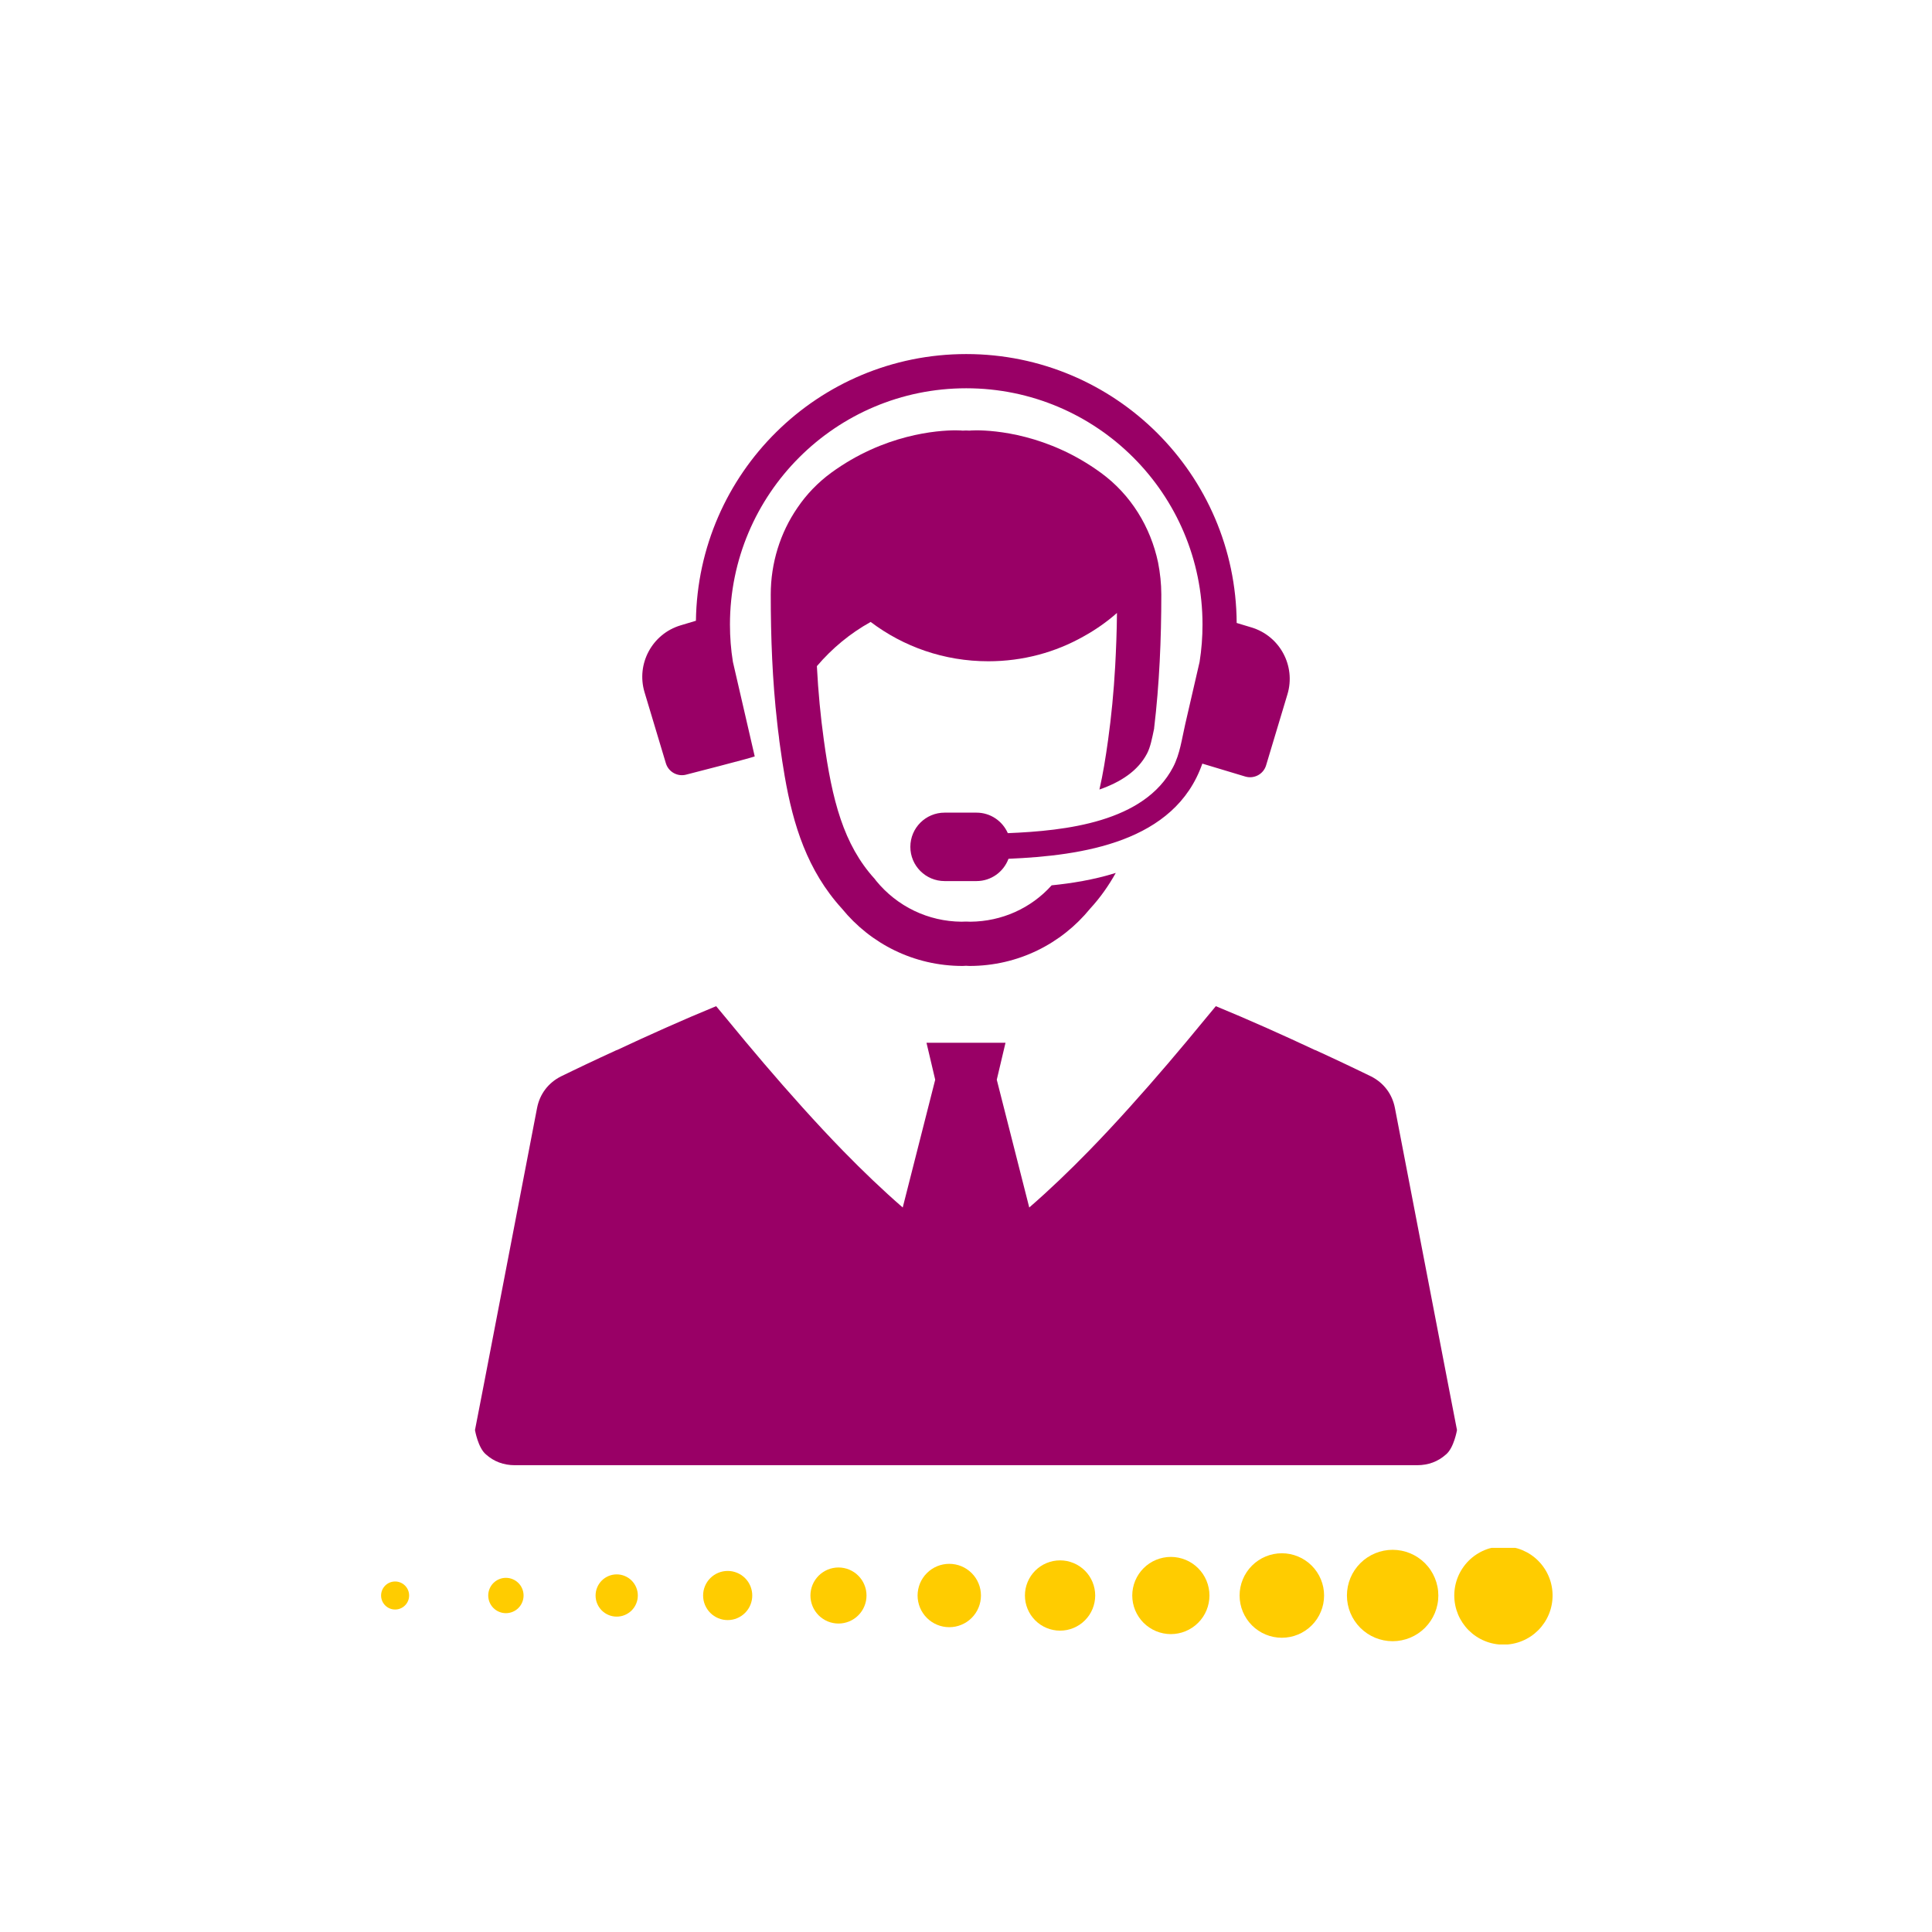
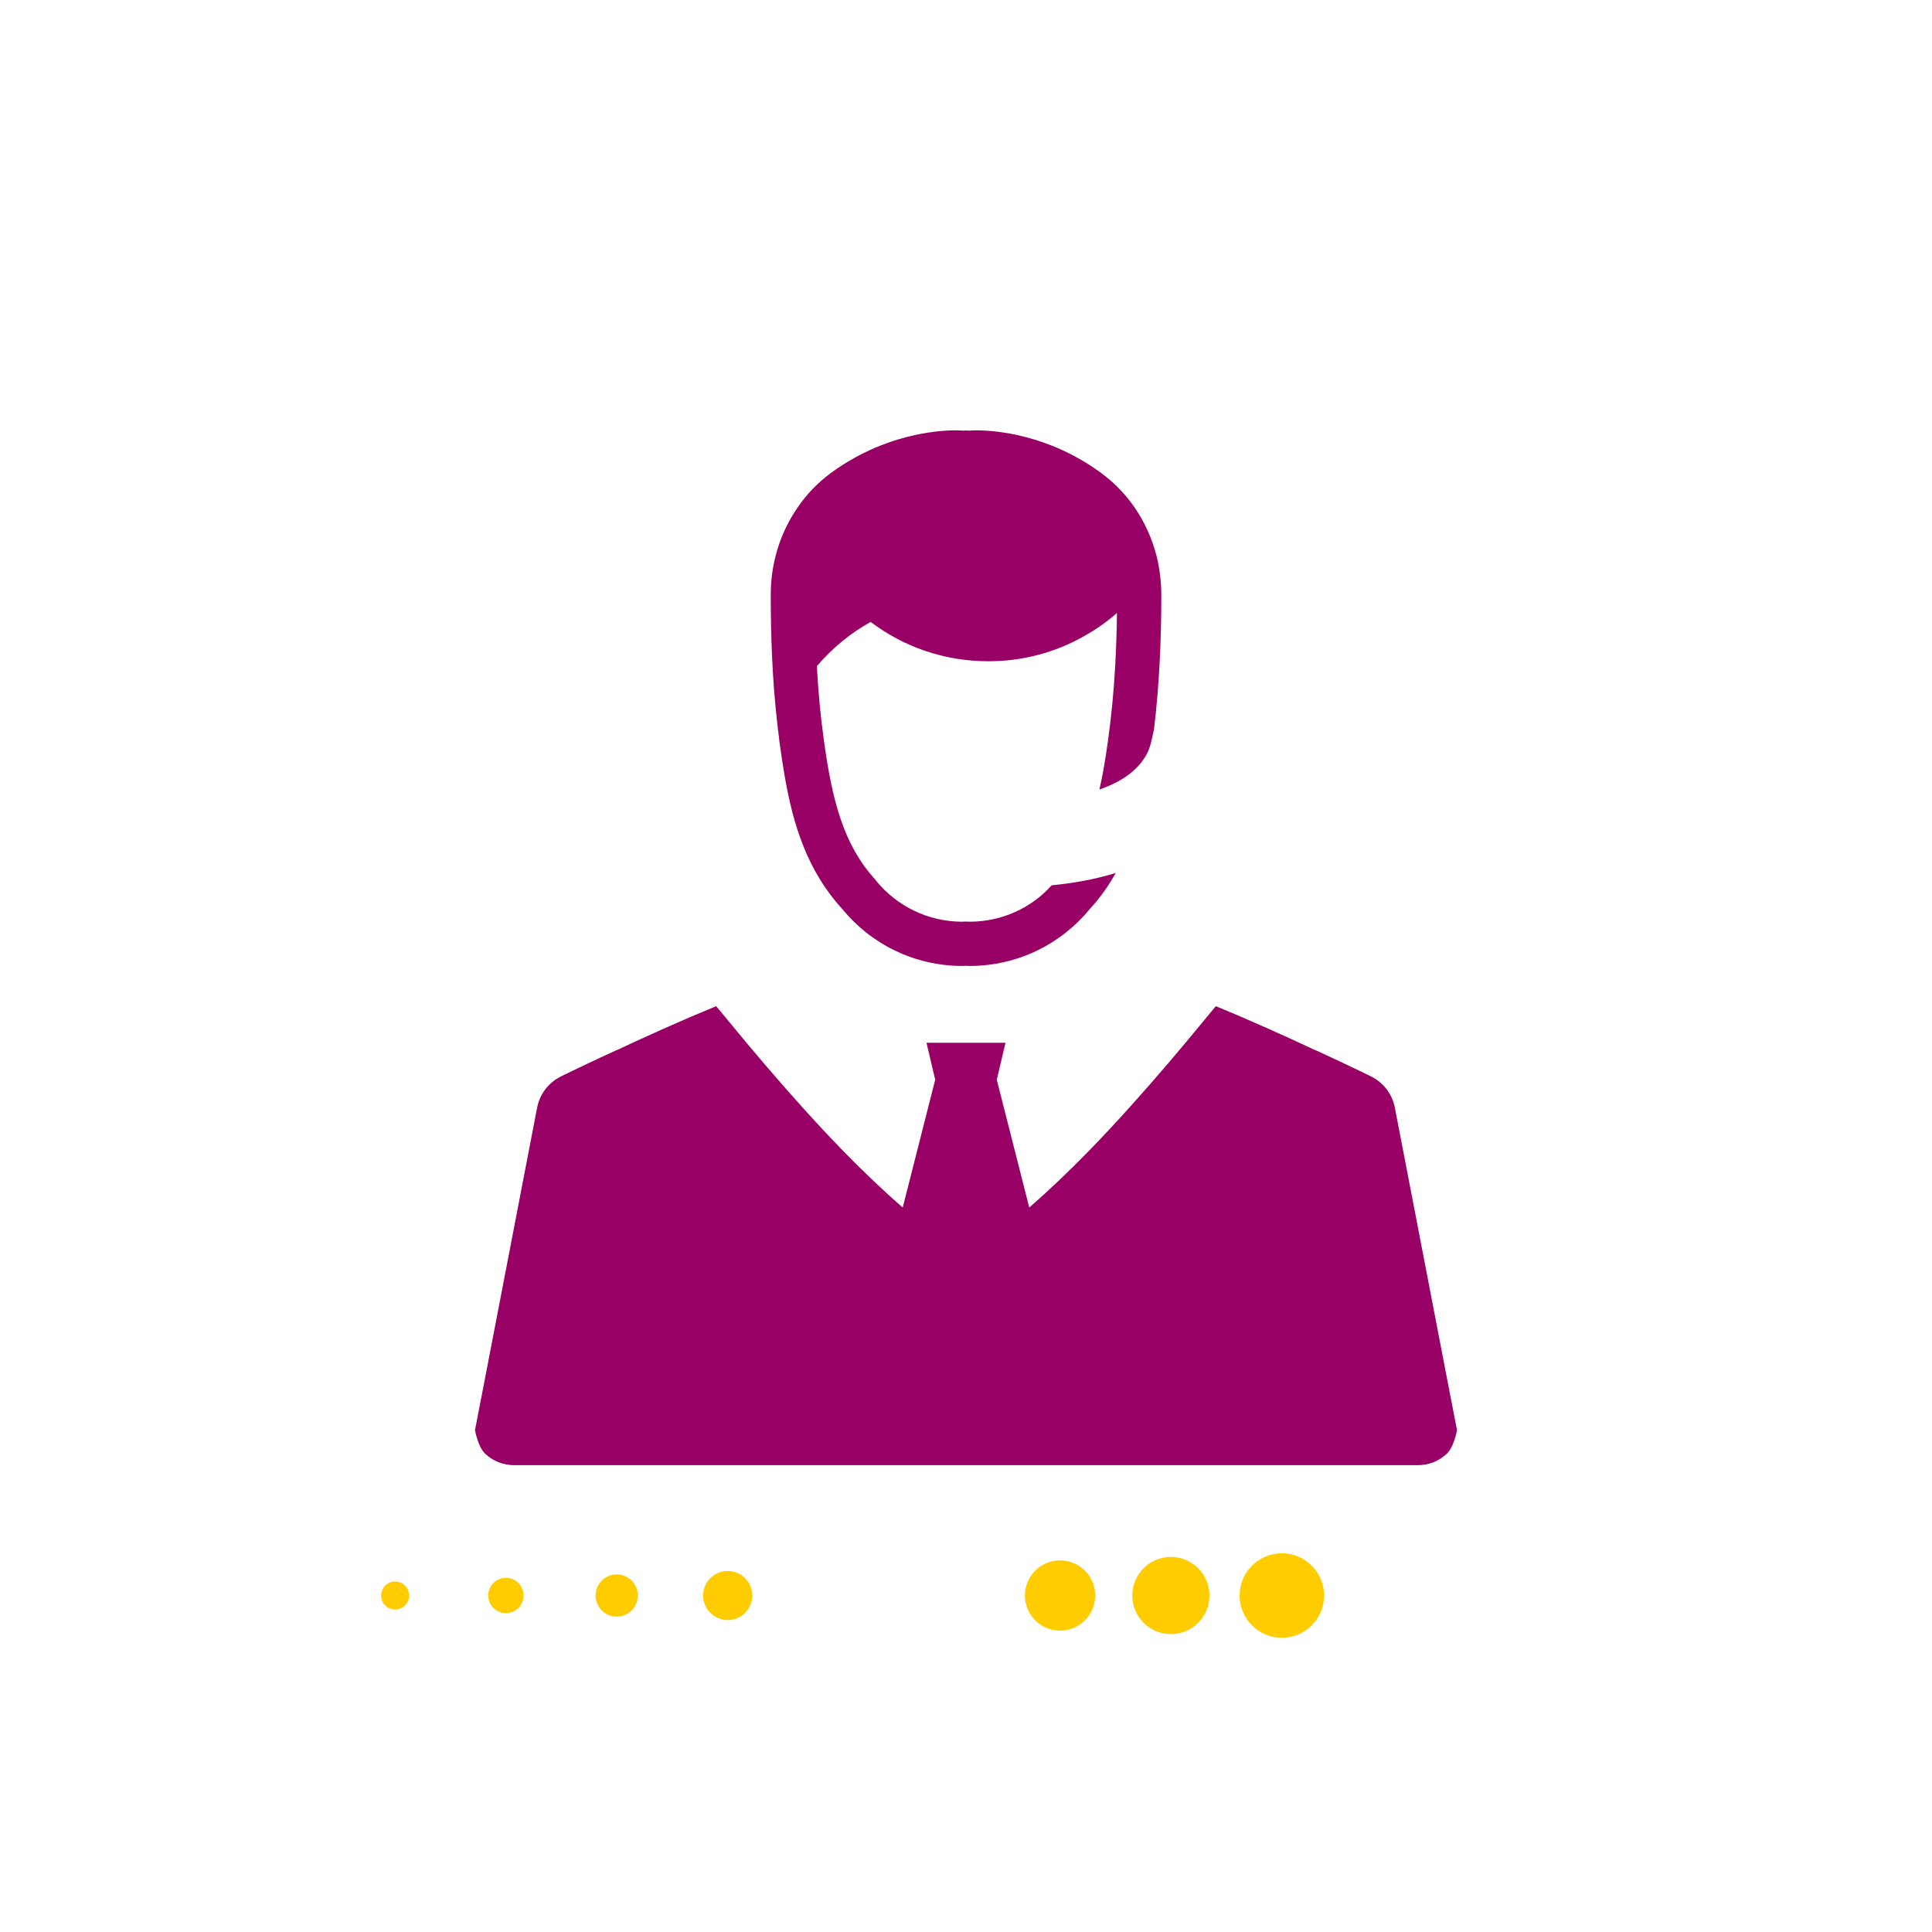
<svg xmlns="http://www.w3.org/2000/svg" width="500" zoomAndPan="magnify" viewBox="0 0 375 375" height="500" preserveAspectRatio="xMidYMid meet" version="1.0">
  <defs>
    <clipPath id="e941375097">
      <path d="M 92 195 L 283 195 L 283 284.688 L 92 284.688 Z M 92 195 " clip-rule="nonzero" />
    </clipPath>
    <clipPath id="63ff019bbf">
-       <path d="M 124 68.688 L 251 68.688 L 251 172 L 124 172 Z M 124 68.688 " clip-rule="nonzero" />
-     </clipPath>
+       </clipPath>
    <clipPath id="121f34d05b">
-       <path d="M 282 300.441 L 302 300.441 L 302 319.191 L 282 319.191 Z M 282 300.441 " clip-rule="nonzero" />
-     </clipPath>
+       </clipPath>
    <clipPath id="309c74900c">
      <path d="M 261 300.441 L 280 300.441 L 280 319 L 261 319 Z M 261 300.441 " clip-rule="nonzero" />
    </clipPath>
  </defs>
  <g clip-path="url(#e941375097)">
    <path fill="#990066" d="M 281.109 268.836 L 270.945 216.055 L 270.75 215.047 C 270.234 212.352 268.574 210.176 266.141 208.938 C 264.77 208.285 263.152 207.48 261.27 206.598 C 259.508 205.758 257.527 204.844 255.422 203.871 C 255.387 203.836 255.355 203.836 255.289 203.836 C 249.34 201.047 242.391 197.922 235.992 195.297 C 235.309 196.141 234.629 196.953 233.918 197.797 C 229.207 203.547 224.301 209.328 219.266 214.91 C 216.637 217.836 213.969 220.699 211.309 223.426 C 207.504 227.324 203.676 230.992 199.777 234.375 L 193.473 209.574 L 195.168 202.398 L 179.832 202.398 L 181.523 209.574 L 175.219 234.375 C 171.324 230.992 167.492 227.324 163.688 223.426 C 161.027 220.699 158.367 217.836 155.73 214.91 C 150.699 209.328 145.793 203.547 141.082 197.797 C 140.367 196.953 139.691 196.141 139.004 195.297 C 132.605 197.922 125.652 201.047 119.711 203.836 C 119.641 203.836 119.609 203.836 119.582 203.871 C 117.465 204.844 115.488 205.758 113.727 206.598 C 111.848 207.48 110.227 208.285 108.863 208.938 C 106.422 210.176 104.77 212.352 104.246 215.047 L 104.051 216.055 L 93.891 268.836 L 92.195 277.574 C 92.195 277.574 92.781 281.047 94.34 282.316 C 95.867 283.684 97.754 284.395 99.926 284.395 L 275.066 284.395 C 277.242 284.395 279.133 283.684 280.656 282.316 C 282.215 281.047 282.801 277.574 282.801 277.574 L 281.109 268.836 " fill-opacity="1" fill-rule="nonzero" />
  </g>
  <g clip-path="url(#63ff019bbf)">
    <path fill="#990066" d="M 129.246 148.152 C 129.762 149.863 131.57 150.84 133.293 150.328 C 133.293 150.328 145.504 147.203 146.492 146.82 L 142.258 128.473 C 141.867 126.074 141.684 123.656 141.684 121.223 C 141.684 95.895 162.215 75.363 187.547 75.363 C 212.875 75.363 233.406 95.895 233.406 121.223 C 233.406 123.656 233.223 126.074 232.84 128.473 L 230.047 140.582 C 229.395 143.406 229.043 146.324 227.695 148.902 C 222.102 159.59 206.859 161.258 195.617 161.715 C 194.59 159.375 192.262 157.734 189.543 157.734 L 183.344 157.734 C 179.676 157.734 176.699 160.703 176.699 164.375 C 176.699 168.043 179.676 171.016 183.344 171.016 L 189.543 171.016 C 192.391 171.016 194.805 169.215 195.746 166.691 C 210.094 166.074 228.043 163.5 233.371 148.219 L 241.707 150.727 C 243.426 151.234 245.234 150.27 245.75 148.547 L 249.891 134.77 C 251.551 129.254 248.418 123.441 242.902 121.781 L 240.039 120.918 C 239.879 92.055 216.422 68.723 187.547 68.723 C 158.809 68.723 135.477 91.82 135.078 120.488 L 132.094 121.383 C 126.578 123.043 123.453 128.855 125.105 134.367 L 129.246 148.152 " fill-opacity="1" fill-rule="nonzero" />
  </g>
  <path fill="#990066" d="M 215.086 143.574 C 214.602 147.062 214.086 150.27 213.398 153.246 C 217.52 151.812 220.867 149.645 222.641 146.262 C 223.297 145.008 223.609 143.348 224.012 141.43 C 224.012 141.402 224.039 141.402 224.012 141.371 C 225.039 132.762 225.41 124.094 225.41 115.395 C 225.41 113.305 225.18 111.223 224.785 109.188 C 223.324 102.266 219.496 96 213.68 91.766 C 203.414 84.266 193.055 83.527 189.48 83.527 C 188.621 83.527 188.164 83.586 188.164 83.586 C 188.164 83.586 187.91 83.586 187.504 83.555 C 187.082 83.586 186.848 83.586 186.848 83.586 C 186.848 83.586 186.391 83.527 185.531 83.527 C 181.961 83.527 171.605 84.266 161.328 91.766 C 158.754 93.656 156.551 95.941 154.805 98.52 C 151.43 103.406 149.602 109.301 149.602 115.395 C 149.602 123.723 149.918 132.074 150.859 140.344 C 150.945 141.203 151.059 142.09 151.176 142.949 C 151.227 143.547 151.316 144.145 151.402 144.75 C 151.684 146.754 151.973 148.758 152.316 150.699 C 153.949 160.113 156.691 168.977 163.418 176.363 C 168.969 183.172 177.379 187.492 186.848 187.492 C 187.047 187.492 187.277 187.457 187.504 187.457 C 187.707 187.457 187.934 187.492 188.164 187.492 C 197.633 187.492 206.047 183.172 211.598 176.363 C 213.602 174.188 215.227 171.84 216.57 169.434 C 212.258 170.785 207.902 171.465 204.125 171.84 C 200.125 176.305 194.426 178.852 188.367 178.902 C 188.137 178.902 187.91 178.879 187.652 178.879 L 187.336 178.879 C 187.109 178.879 186.879 178.879 186.617 178.902 C 180.18 178.852 174.145 175.961 170.051 170.953 L 169.77 170.582 C 163.734 163.945 161.504 155.336 159.898 143.574 C 159.273 139.051 158.816 134.332 158.555 129.301 C 161.504 125.84 165.02 122.922 168.996 120.719 C 175.348 125.523 183.246 128.352 191.828 128.352 C 198.555 128.352 204.871 126.613 210.336 123.52 C 212.652 122.238 214.832 120.719 216.801 118.973 C 216.773 122.547 216.633 125.98 216.457 129.301 C 216.176 134.332 215.711 139.051 215.086 143.574 " fill-opacity="1" fill-rule="nonzero" />
  <g clip-path="url(#121f34d05b)">
    <path fill="#ffcc00" d="M 282.273 309.688 C 282.273 309.059 282.336 308.441 282.457 307.824 C 282.578 307.211 282.762 306.613 283 306.035 C 283.238 305.457 283.535 304.906 283.883 304.387 C 284.23 303.863 284.625 303.383 285.066 302.941 C 285.512 302.496 285.992 302.102 286.516 301.754 C 287.035 301.406 287.586 301.113 288.164 300.871 C 288.742 300.633 289.34 300.453 289.953 300.328 C 290.566 300.207 291.188 300.145 291.816 300.145 C 292.441 300.145 293.062 300.207 293.676 300.328 C 294.289 300.453 294.887 300.633 295.465 300.871 C 296.043 301.113 296.594 301.406 297.117 301.754 C 297.637 302.102 298.117 302.496 298.562 302.941 C 299.004 303.383 299.398 303.863 299.746 304.387 C 300.098 304.906 300.391 305.457 300.629 306.035 C 300.871 306.613 301.051 307.211 301.172 307.824 C 301.293 308.441 301.355 309.059 301.355 309.688 C 301.355 310.312 301.293 310.934 301.172 311.547 C 301.051 312.164 300.871 312.758 300.629 313.34 C 300.391 313.918 300.098 314.465 299.746 314.988 C 299.398 315.508 299.004 315.992 298.562 316.434 C 298.117 316.875 297.637 317.273 297.117 317.621 C 296.594 317.969 296.043 318.262 295.465 318.5 C 294.887 318.742 294.289 318.922 293.676 319.043 C 293.062 319.168 292.441 319.227 291.816 319.227 C 291.188 319.227 290.566 319.168 289.953 319.043 C 289.34 318.922 288.742 318.742 288.164 318.5 C 287.586 318.262 287.035 317.969 286.516 317.621 C 285.992 317.273 285.512 316.875 285.066 316.434 C 284.625 315.992 284.23 315.508 283.883 314.988 C 283.535 314.465 283.238 313.918 283 313.34 C 282.762 312.758 282.578 312.164 282.457 311.547 C 282.336 310.934 282.273 310.312 282.273 309.688 Z M 282.273 309.688 " fill-opacity="1" fill-rule="nonzero" />
  </g>
  <g clip-path="url(#309c74900c)">
-     <path fill="#ffcc00" d="M 261.438 309.688 C 261.438 309.105 261.496 308.527 261.609 307.957 C 261.723 307.387 261.891 306.832 262.113 306.293 C 262.336 305.754 262.609 305.242 262.934 304.758 C 263.258 304.273 263.625 303.828 264.039 303.414 C 264.449 303.004 264.898 302.637 265.383 302.312 C 265.867 301.988 266.379 301.715 266.914 301.492 C 267.453 301.27 268.008 301.102 268.578 300.988 C 269.152 300.875 269.727 300.816 270.309 300.816 C 270.891 300.816 271.469 300.875 272.039 300.988 C 272.613 301.102 273.168 301.27 273.703 301.492 C 274.242 301.715 274.754 301.988 275.238 302.312 C 275.723 302.637 276.172 303.004 276.582 303.414 C 276.992 303.828 277.363 304.273 277.684 304.758 C 278.008 305.242 278.281 305.754 278.504 306.293 C 278.727 306.832 278.895 307.387 279.008 307.957 C 279.125 308.527 279.18 309.105 279.18 309.688 C 279.18 310.27 279.125 310.848 279.008 311.418 C 278.895 311.988 278.727 312.543 278.504 313.082 C 278.281 313.621 278.008 314.129 277.684 314.613 C 277.363 315.098 276.992 315.547 276.582 315.961 C 276.172 316.371 275.723 316.738 275.238 317.062 C 274.754 317.387 274.242 317.66 273.703 317.883 C 273.168 318.105 272.613 318.273 272.039 318.387 C 271.469 318.5 270.891 318.559 270.309 318.559 C 269.727 318.559 269.152 318.5 268.578 318.387 C 268.008 318.273 267.453 318.105 266.914 317.883 C 266.379 317.66 265.867 317.387 265.383 317.062 C 264.898 316.738 264.449 316.371 264.039 315.961 C 263.625 315.547 263.258 315.098 262.934 314.613 C 262.609 314.129 262.336 313.621 262.113 313.082 C 261.891 312.543 261.723 311.988 261.609 311.418 C 261.496 310.848 261.438 310.27 261.438 309.688 Z M 261.438 309.688 " fill-opacity="1" fill-rule="nonzero" />
-   </g>
+     </g>
  <path fill="#ffcc00" d="M 240.605 309.688 C 240.605 309.148 240.656 308.617 240.762 308.086 C 240.867 307.559 241.023 307.047 241.23 306.551 C 241.438 306.051 241.688 305.578 241.988 305.133 C 242.285 304.684 242.625 304.27 243.008 303.891 C 243.387 303.508 243.801 303.168 244.25 302.871 C 244.695 302.57 245.168 302.316 245.668 302.113 C 246.164 301.906 246.676 301.75 247.207 301.645 C 247.734 301.539 248.266 301.488 248.805 301.488 C 249.344 301.488 249.875 301.539 250.406 301.645 C 250.934 301.75 251.445 301.906 251.941 302.113 C 252.441 302.316 252.914 302.57 253.359 302.871 C 253.809 303.168 254.223 303.508 254.602 303.891 C 254.984 304.27 255.324 304.684 255.621 305.133 C 255.922 305.578 256.176 306.051 256.379 306.551 C 256.586 307.047 256.742 307.559 256.848 308.086 C 256.953 308.617 257.004 309.148 257.004 309.688 C 257.004 310.227 256.953 310.758 256.848 311.285 C 256.742 311.816 256.586 312.328 256.379 312.824 C 256.176 313.32 255.922 313.793 255.621 314.242 C 255.324 314.691 254.984 315.105 254.602 315.484 C 254.223 315.867 253.809 316.207 253.359 316.504 C 252.914 316.805 252.441 317.055 251.941 317.262 C 251.445 317.469 250.934 317.625 250.406 317.73 C 249.875 317.832 249.344 317.887 248.805 317.887 C 248.266 317.887 247.734 317.832 247.207 317.73 C 246.676 317.625 246.164 317.469 245.668 317.262 C 245.168 317.055 244.695 316.805 244.25 316.504 C 243.801 316.207 243.387 315.867 243.008 315.484 C 242.625 315.105 242.285 314.691 241.988 314.242 C 241.688 313.793 241.438 313.32 241.23 312.824 C 241.023 312.328 240.867 311.816 240.762 311.285 C 240.656 310.758 240.605 310.227 240.605 309.688 Z M 240.605 309.688 " fill-opacity="1" fill-rule="nonzero" />
  <path fill="#ffcc00" d="M 219.77 309.688 C 219.77 309.195 219.82 308.707 219.914 308.227 C 220.012 307.742 220.152 307.273 220.34 306.82 C 220.531 306.367 220.762 305.934 221.035 305.523 C 221.309 305.117 221.617 304.738 221.965 304.391 C 222.312 304.043 222.691 303.73 223.102 303.457 C 223.508 303.184 223.941 302.953 224.395 302.766 C 224.852 302.578 225.32 302.434 225.801 302.34 C 226.285 302.242 226.77 302.195 227.262 302.195 C 227.754 302.195 228.242 302.242 228.723 302.34 C 229.207 302.434 229.676 302.578 230.129 302.766 C 230.582 302.953 231.016 303.184 231.426 303.457 C 231.832 303.73 232.211 304.043 232.559 304.391 C 232.906 304.738 233.219 305.117 233.492 305.523 C 233.766 305.934 233.996 306.367 234.184 306.82 C 234.371 307.273 234.516 307.742 234.609 308.227 C 234.707 308.707 234.754 309.195 234.754 309.688 C 234.754 310.18 234.707 310.664 234.609 311.148 C 234.516 311.629 234.371 312.098 234.184 312.555 C 233.996 313.008 233.766 313.441 233.492 313.848 C 233.219 314.258 232.906 314.637 232.559 314.984 C 232.211 315.332 231.832 315.641 231.426 315.914 C 231.016 316.188 230.582 316.418 230.129 316.609 C 229.676 316.797 229.207 316.938 228.723 317.035 C 228.242 317.129 227.754 317.18 227.262 317.18 C 226.77 317.18 226.285 317.129 225.801 317.035 C 225.32 316.938 224.852 316.797 224.395 316.609 C 223.941 316.418 223.508 316.188 223.102 315.914 C 222.691 315.641 222.312 315.332 221.965 314.984 C 221.617 314.637 221.309 314.258 221.035 313.848 C 220.762 313.441 220.531 313.008 220.34 312.555 C 220.152 312.098 220.012 311.629 219.914 311.148 C 219.82 310.664 219.77 310.18 219.77 309.688 Z M 219.77 309.688 " fill-opacity="1" fill-rule="nonzero" />
  <path fill="#ffcc00" d="M 198.938 309.688 C 198.938 309.238 198.98 308.797 199.066 308.355 C 199.156 307.918 199.285 307.492 199.457 307.078 C 199.629 306.664 199.84 306.27 200.086 305.898 C 200.336 305.523 200.617 305.18 200.934 304.863 C 201.25 304.547 201.598 304.266 201.969 304.016 C 202.34 303.766 202.734 303.559 203.148 303.387 C 203.562 303.215 203.988 303.086 204.426 302.996 C 204.867 302.91 205.309 302.867 205.758 302.867 C 206.207 302.867 206.648 302.91 207.09 302.996 C 207.527 303.086 207.953 303.215 208.367 303.387 C 208.781 303.559 209.176 303.766 209.547 304.016 C 209.918 304.266 210.266 304.547 210.582 304.863 C 210.898 305.18 211.18 305.523 211.43 305.898 C 211.676 306.27 211.887 306.664 212.059 307.078 C 212.23 307.492 212.359 307.918 212.445 308.355 C 212.535 308.797 212.578 309.238 212.578 309.688 C 212.578 310.133 212.535 310.578 212.445 311.016 C 212.359 311.457 212.23 311.883 212.059 312.297 C 211.887 312.711 211.676 313.105 211.43 313.477 C 211.18 313.848 210.898 314.191 210.582 314.508 C 210.266 314.828 209.918 315.109 209.547 315.359 C 209.176 315.605 208.781 315.816 208.367 315.988 C 207.953 316.16 207.527 316.289 207.09 316.375 C 206.648 316.465 206.207 316.508 205.758 316.508 C 205.309 316.508 204.867 316.465 204.426 316.375 C 203.988 316.289 203.562 316.16 203.148 315.988 C 202.734 315.816 202.34 315.605 201.969 315.359 C 201.598 315.109 201.25 314.828 200.934 314.508 C 200.617 314.191 200.336 313.848 200.086 313.477 C 199.84 313.105 199.629 312.711 199.457 312.297 C 199.285 311.883 199.156 311.457 199.066 311.016 C 198.98 310.578 198.938 310.133 198.938 309.688 Z M 198.938 309.688 " fill-opacity="1" fill-rule="nonzero" />
-   <path fill="#ffcc00" d="M 178.102 309.688 C 178.102 309.281 178.145 308.883 178.223 308.488 C 178.301 308.09 178.418 307.707 178.57 307.332 C 178.727 306.961 178.914 306.605 179.141 306.27 C 179.363 305.934 179.617 305.625 179.906 305.34 C 180.191 305.055 180.5 304.797 180.836 304.574 C 181.172 304.348 181.527 304.16 181.898 304.004 C 182.273 303.852 182.656 303.734 183.055 303.656 C 183.449 303.578 183.848 303.539 184.254 303.539 C 184.656 303.539 185.055 303.578 185.453 303.656 C 185.848 303.734 186.234 303.852 186.605 304.004 C 186.98 304.16 187.332 304.348 187.668 304.574 C 188.004 304.797 188.316 305.055 188.602 305.34 C 188.887 305.625 189.141 305.934 189.367 306.27 C 189.59 306.605 189.781 306.961 189.934 307.332 C 190.09 307.707 190.207 308.09 190.285 308.488 C 190.363 308.883 190.402 309.281 190.402 309.688 C 190.402 310.09 190.363 310.492 190.285 310.887 C 190.207 311.281 190.09 311.668 189.934 312.039 C 189.781 312.414 189.59 312.77 189.367 313.102 C 189.141 313.438 188.887 313.75 188.602 314.035 C 188.316 314.32 188.004 314.574 187.668 314.801 C 187.332 315.023 186.98 315.215 186.605 315.367 C 186.234 315.523 185.848 315.641 185.453 315.719 C 185.055 315.797 184.656 315.836 184.254 315.836 C 183.848 315.836 183.449 315.797 183.055 315.719 C 182.656 315.641 182.273 315.523 181.898 315.367 C 181.527 315.215 181.172 315.023 180.836 314.801 C 180.5 314.574 180.191 314.32 179.906 314.035 C 179.617 313.75 179.363 313.438 179.141 313.102 C 178.914 312.77 178.727 312.414 178.57 312.039 C 178.418 311.668 178.301 311.281 178.223 310.887 C 178.145 310.492 178.102 310.09 178.102 309.688 Z M 178.102 309.688 " fill-opacity="1" fill-rule="nonzero" />
-   <path fill="#ffcc00" d="M 157.305 309.688 C 157.305 309.328 157.34 308.977 157.41 308.625 C 157.48 308.273 157.582 307.934 157.719 307.605 C 157.855 307.273 158.023 306.961 158.223 306.664 C 158.422 306.367 158.648 306.094 158.898 305.84 C 159.152 305.586 159.426 305.359 159.727 305.164 C 160.023 304.965 160.336 304.797 160.664 304.66 C 160.996 304.523 161.336 304.418 161.688 304.352 C 162.035 304.281 162.391 304.246 162.746 304.246 C 163.105 304.246 163.461 304.281 163.809 304.352 C 164.16 304.418 164.5 304.523 164.832 304.66 C 165.16 304.797 165.473 304.965 165.77 305.164 C 166.066 305.359 166.344 305.586 166.594 305.84 C 166.848 306.094 167.074 306.367 167.273 306.664 C 167.473 306.961 167.637 307.273 167.773 307.605 C 167.91 307.934 168.016 308.273 168.086 308.625 C 168.156 308.977 168.188 309.328 168.188 309.688 C 168.188 310.043 168.156 310.398 168.086 310.75 C 168.016 311.098 167.91 311.438 167.773 311.77 C 167.637 312.098 167.473 312.414 167.273 312.711 C 167.074 313.008 166.848 313.281 166.594 313.535 C 166.344 313.789 166.066 314.012 165.77 314.211 C 165.473 314.41 165.16 314.578 164.832 314.715 C 164.5 314.852 164.16 314.953 163.809 315.023 C 163.461 315.094 163.105 315.129 162.746 315.129 C 162.391 315.129 162.035 315.094 161.688 315.023 C 161.336 314.953 160.996 314.852 160.664 314.715 C 160.336 314.578 160.023 314.41 159.727 314.211 C 159.43 314.012 159.152 313.789 158.898 313.535 C 158.648 313.281 158.422 313.008 158.223 312.711 C 158.023 312.414 157.855 312.098 157.719 311.77 C 157.582 311.438 157.48 311.098 157.41 310.75 C 157.34 310.398 157.305 310.043 157.305 309.688 Z M 157.305 309.688 " fill-opacity="1" fill-rule="nonzero" />
  <path fill="#ffcc00" d="M 136.473 309.688 C 136.473 309.375 136.504 309.062 136.562 308.758 C 136.625 308.449 136.715 308.152 136.836 307.859 C 136.957 307.57 137.102 307.297 137.277 307.035 C 137.449 306.777 137.648 306.535 137.871 306.312 C 138.09 306.094 138.332 305.895 138.594 305.719 C 138.852 305.547 139.129 305.398 139.418 305.281 C 139.707 305.16 140.004 305.07 140.312 305.008 C 140.621 304.945 140.93 304.918 141.242 304.918 C 141.555 304.918 141.867 304.945 142.172 305.008 C 142.48 305.07 142.777 305.16 143.07 305.281 C 143.359 305.398 143.633 305.547 143.895 305.719 C 144.152 305.895 144.395 306.094 144.617 306.312 C 144.836 306.535 145.035 306.777 145.211 307.035 C 145.383 307.297 145.531 307.57 145.652 307.859 C 145.77 308.152 145.859 308.449 145.922 308.758 C 145.984 309.062 146.012 309.375 146.012 309.688 C 146.012 310 145.984 310.309 145.922 310.617 C 145.859 310.926 145.77 311.223 145.652 311.512 C 145.531 311.801 145.383 312.078 145.211 312.336 C 145.035 312.598 144.836 312.84 144.617 313.059 C 144.395 313.281 144.152 313.48 143.895 313.652 C 143.633 313.828 143.359 313.973 143.07 314.094 C 142.777 314.215 142.48 314.305 142.172 314.367 C 141.867 314.426 141.555 314.457 141.242 314.457 C 140.93 314.457 140.621 314.426 140.312 314.367 C 140.004 314.305 139.707 314.215 139.418 314.094 C 139.129 313.973 138.852 313.828 138.594 313.652 C 138.332 313.48 138.09 313.281 137.871 313.059 C 137.648 312.84 137.449 312.598 137.277 312.336 C 137.102 312.078 136.957 311.801 136.836 311.512 C 136.715 311.223 136.625 310.926 136.562 310.617 C 136.504 310.309 136.473 310 136.473 309.688 Z M 136.473 309.688 " fill-opacity="1" fill-rule="nonzero" />
  <path fill="#ffcc00" d="M 115.602 309.688 C 115.602 309.418 115.629 309.152 115.68 308.887 C 115.73 308.621 115.809 308.367 115.914 308.117 C 116.016 307.871 116.141 307.633 116.293 307.41 C 116.441 307.184 116.613 306.977 116.801 306.789 C 116.992 306.598 117.199 306.426 117.422 306.277 C 117.648 306.129 117.883 306.004 118.133 305.898 C 118.379 305.797 118.637 305.719 118.902 305.664 C 119.164 305.613 119.43 305.586 119.699 305.586 C 119.969 305.586 120.238 305.613 120.5 305.664 C 120.766 305.719 121.02 305.797 121.27 305.898 C 121.52 306.004 121.754 306.129 121.977 306.277 C 122.203 306.426 122.41 306.598 122.602 306.789 C 122.789 306.977 122.961 307.184 123.109 307.41 C 123.258 307.633 123.387 307.871 123.488 308.117 C 123.59 308.367 123.668 308.621 123.723 308.887 C 123.773 309.152 123.801 309.418 123.801 309.688 C 123.801 309.957 123.773 310.223 123.723 310.488 C 123.668 310.75 123.59 311.008 123.488 311.254 C 123.387 311.504 123.258 311.742 123.109 311.965 C 122.961 312.188 122.789 312.395 122.602 312.586 C 122.41 312.777 122.203 312.945 121.977 313.094 C 121.754 313.246 121.52 313.371 121.27 313.473 C 121.02 313.578 120.766 313.656 120.5 313.707 C 120.238 313.762 119.969 313.785 119.699 313.785 C 119.43 313.785 119.164 313.762 118.902 313.707 C 118.637 313.656 118.379 313.578 118.133 313.473 C 117.883 313.371 117.648 313.246 117.422 313.094 C 117.199 312.945 116.992 312.777 116.801 312.586 C 116.613 312.395 116.441 312.188 116.293 311.965 C 116.141 311.742 116.016 311.504 115.914 311.254 C 115.809 311.008 115.73 310.75 115.68 310.488 C 115.629 310.223 115.602 309.957 115.602 309.688 Z M 115.602 309.688 " fill-opacity="1" fill-rule="nonzero" />
  <path fill="#ffcc00" d="M 94.766 309.688 C 94.766 309.23 94.855 308.793 95.027 308.375 C 95.203 307.953 95.449 307.582 95.77 307.262 C 96.094 306.941 96.465 306.691 96.883 306.52 C 97.305 306.344 97.742 306.258 98.195 306.258 C 98.652 306.258 99.09 306.344 99.508 306.52 C 99.93 306.691 100.301 306.941 100.621 307.262 C 100.941 307.582 101.191 307.953 101.363 308.375 C 101.539 308.793 101.625 309.23 101.625 309.688 C 101.625 310.141 101.539 310.578 101.363 311 C 101.191 311.418 100.941 311.789 100.621 312.113 C 100.301 312.434 99.93 312.68 99.508 312.855 C 99.09 313.027 98.652 313.117 98.195 313.117 C 97.742 313.117 97.305 313.027 96.883 312.855 C 96.465 312.68 96.094 312.434 95.77 312.113 C 95.449 311.789 95.203 311.418 95.027 311 C 94.855 310.578 94.766 310.141 94.766 309.688 Z M 94.766 309.688 " fill-opacity="1" fill-rule="nonzero" />
  <path fill="#ffcc00" d="M 73.969 309.688 C 73.969 309.324 74.039 308.98 74.176 308.645 C 74.316 308.312 74.512 308.02 74.766 307.762 C 75.023 307.508 75.316 307.312 75.648 307.172 C 75.984 307.035 76.332 306.965 76.691 306.965 C 77.051 306.965 77.398 307.035 77.73 307.172 C 78.066 307.312 78.359 307.508 78.613 307.762 C 78.871 308.02 79.066 308.312 79.203 308.645 C 79.344 308.98 79.41 309.324 79.41 309.688 C 79.41 310.047 79.344 310.395 79.203 310.727 C 79.066 311.062 78.871 311.355 78.613 311.609 C 78.359 311.867 78.066 312.062 77.73 312.199 C 77.398 312.34 77.051 312.406 76.691 312.406 C 76.332 312.406 75.984 312.34 75.648 312.199 C 75.316 312.062 75.023 311.867 74.766 311.609 C 74.512 311.355 74.316 311.062 74.176 310.727 C 74.039 310.395 73.969 310.047 73.969 309.688 Z M 73.969 309.688 " fill-opacity="1" fill-rule="nonzero" />
</svg>